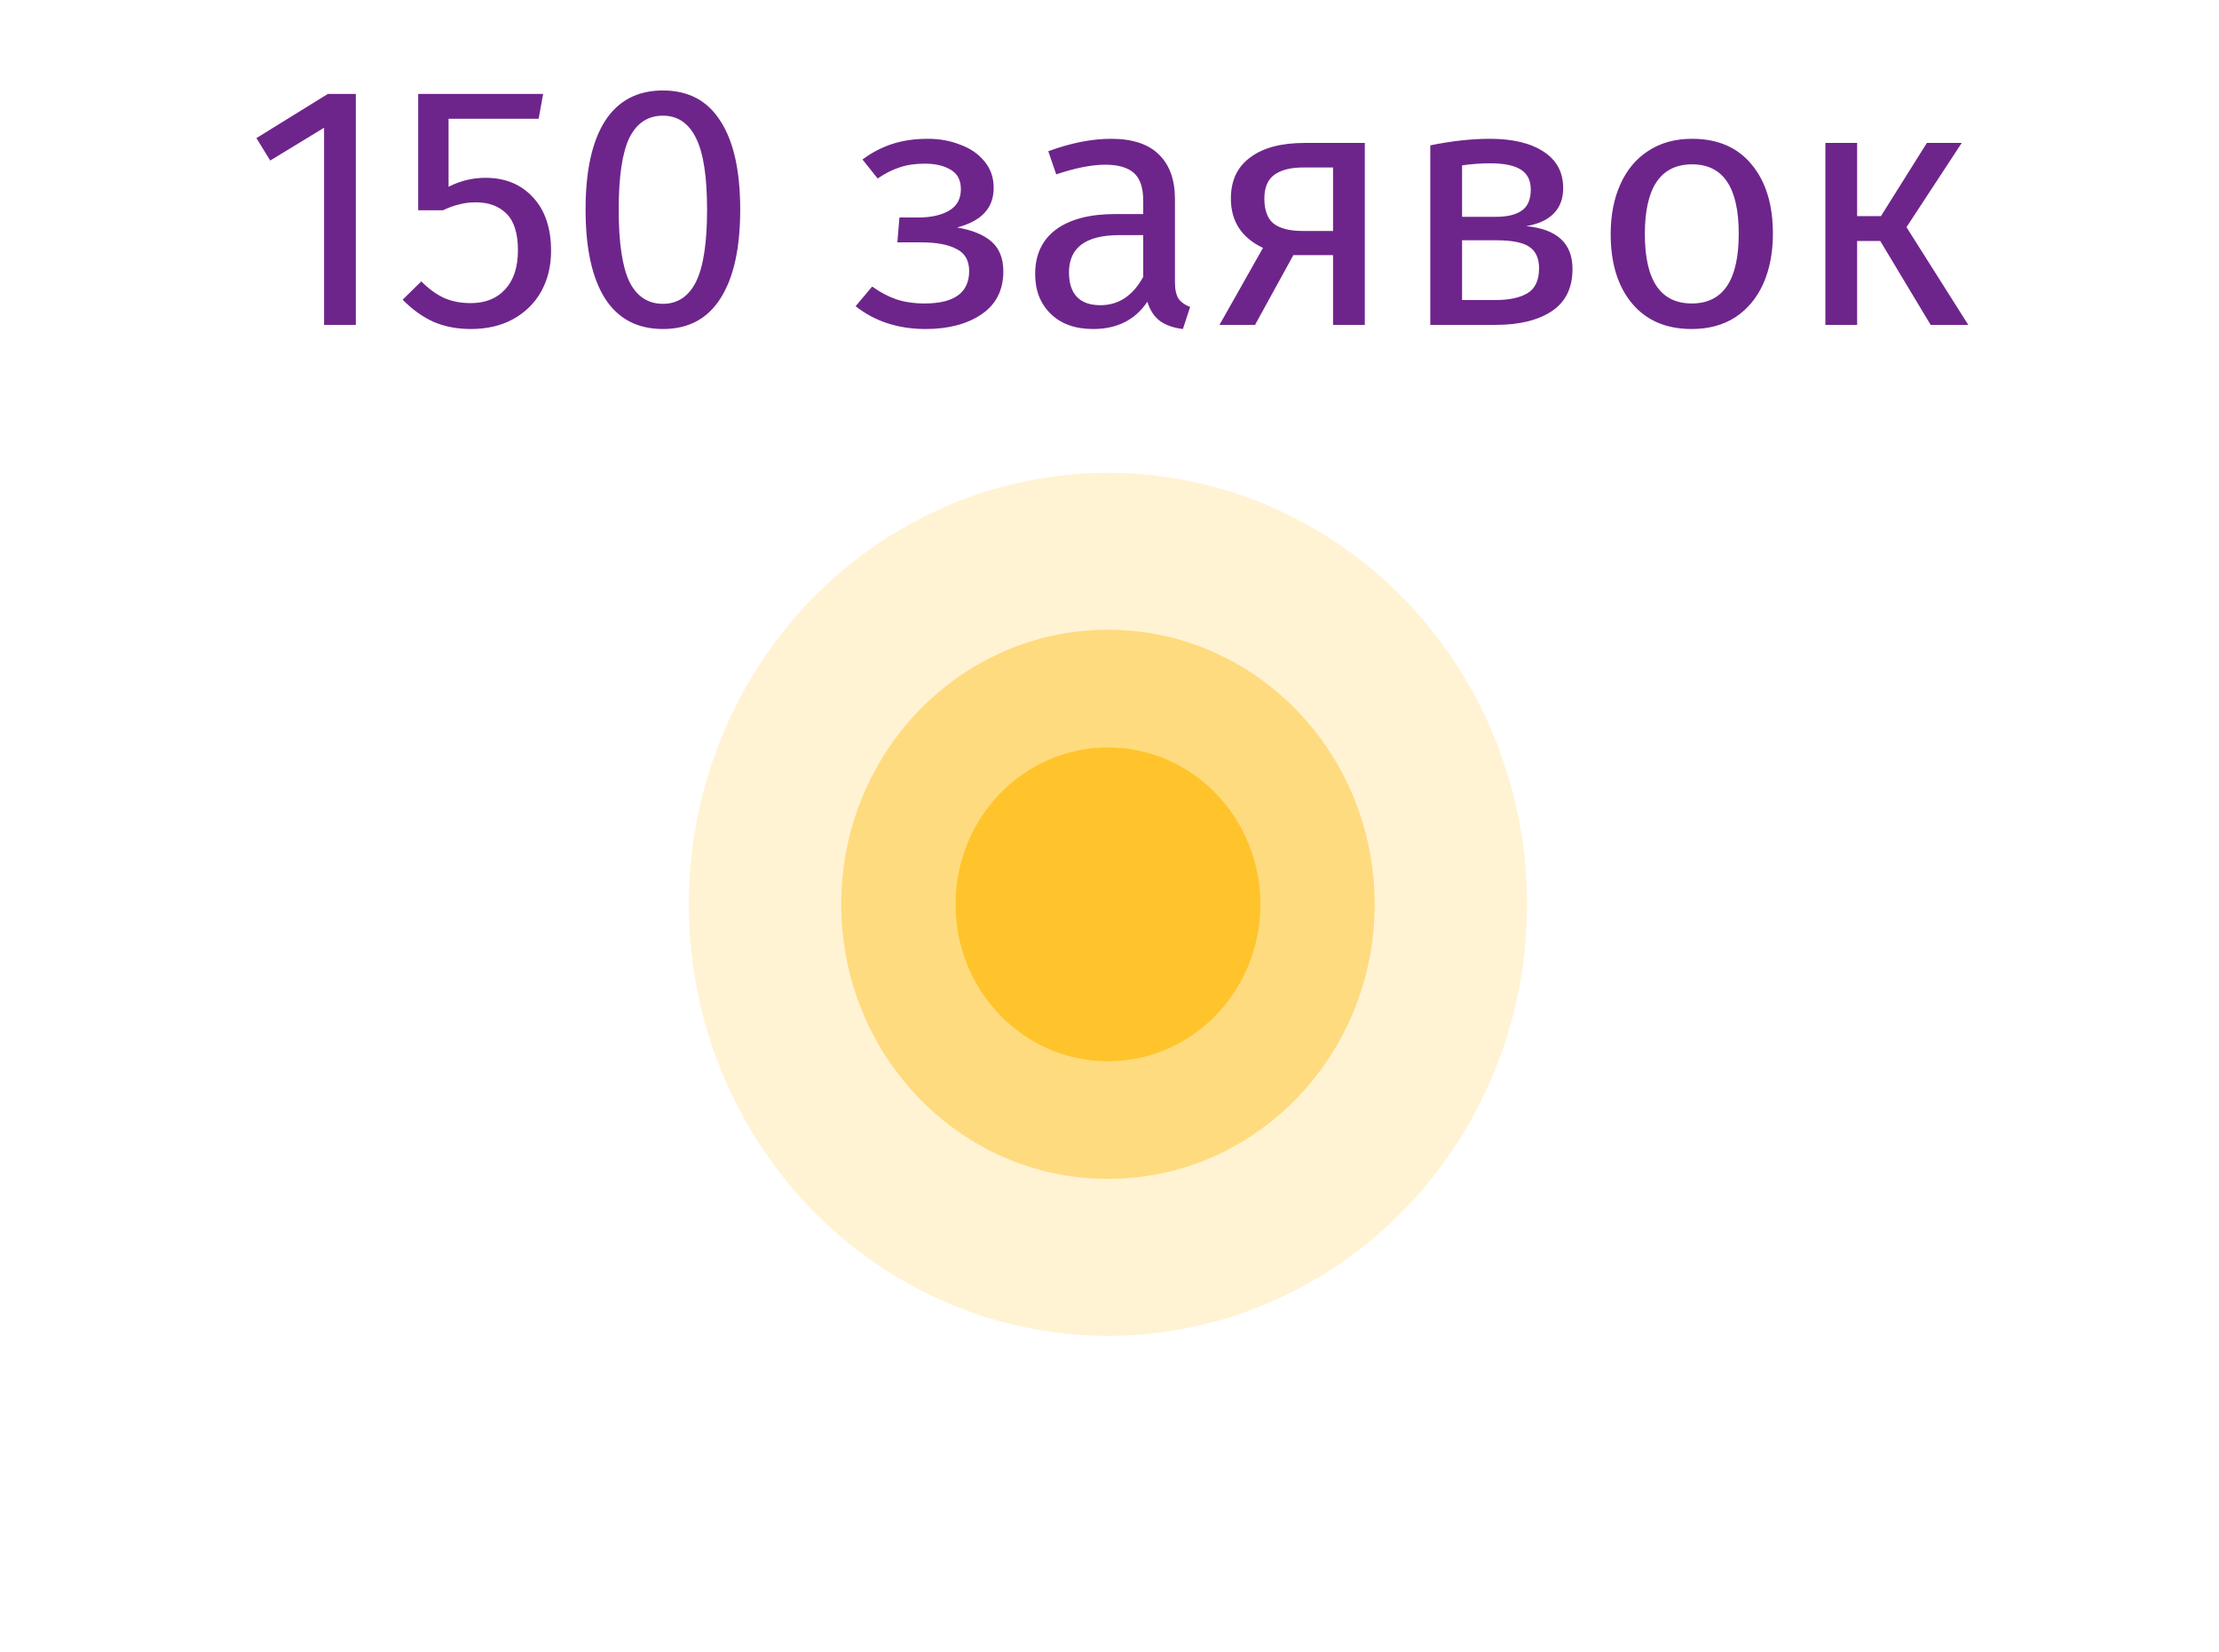
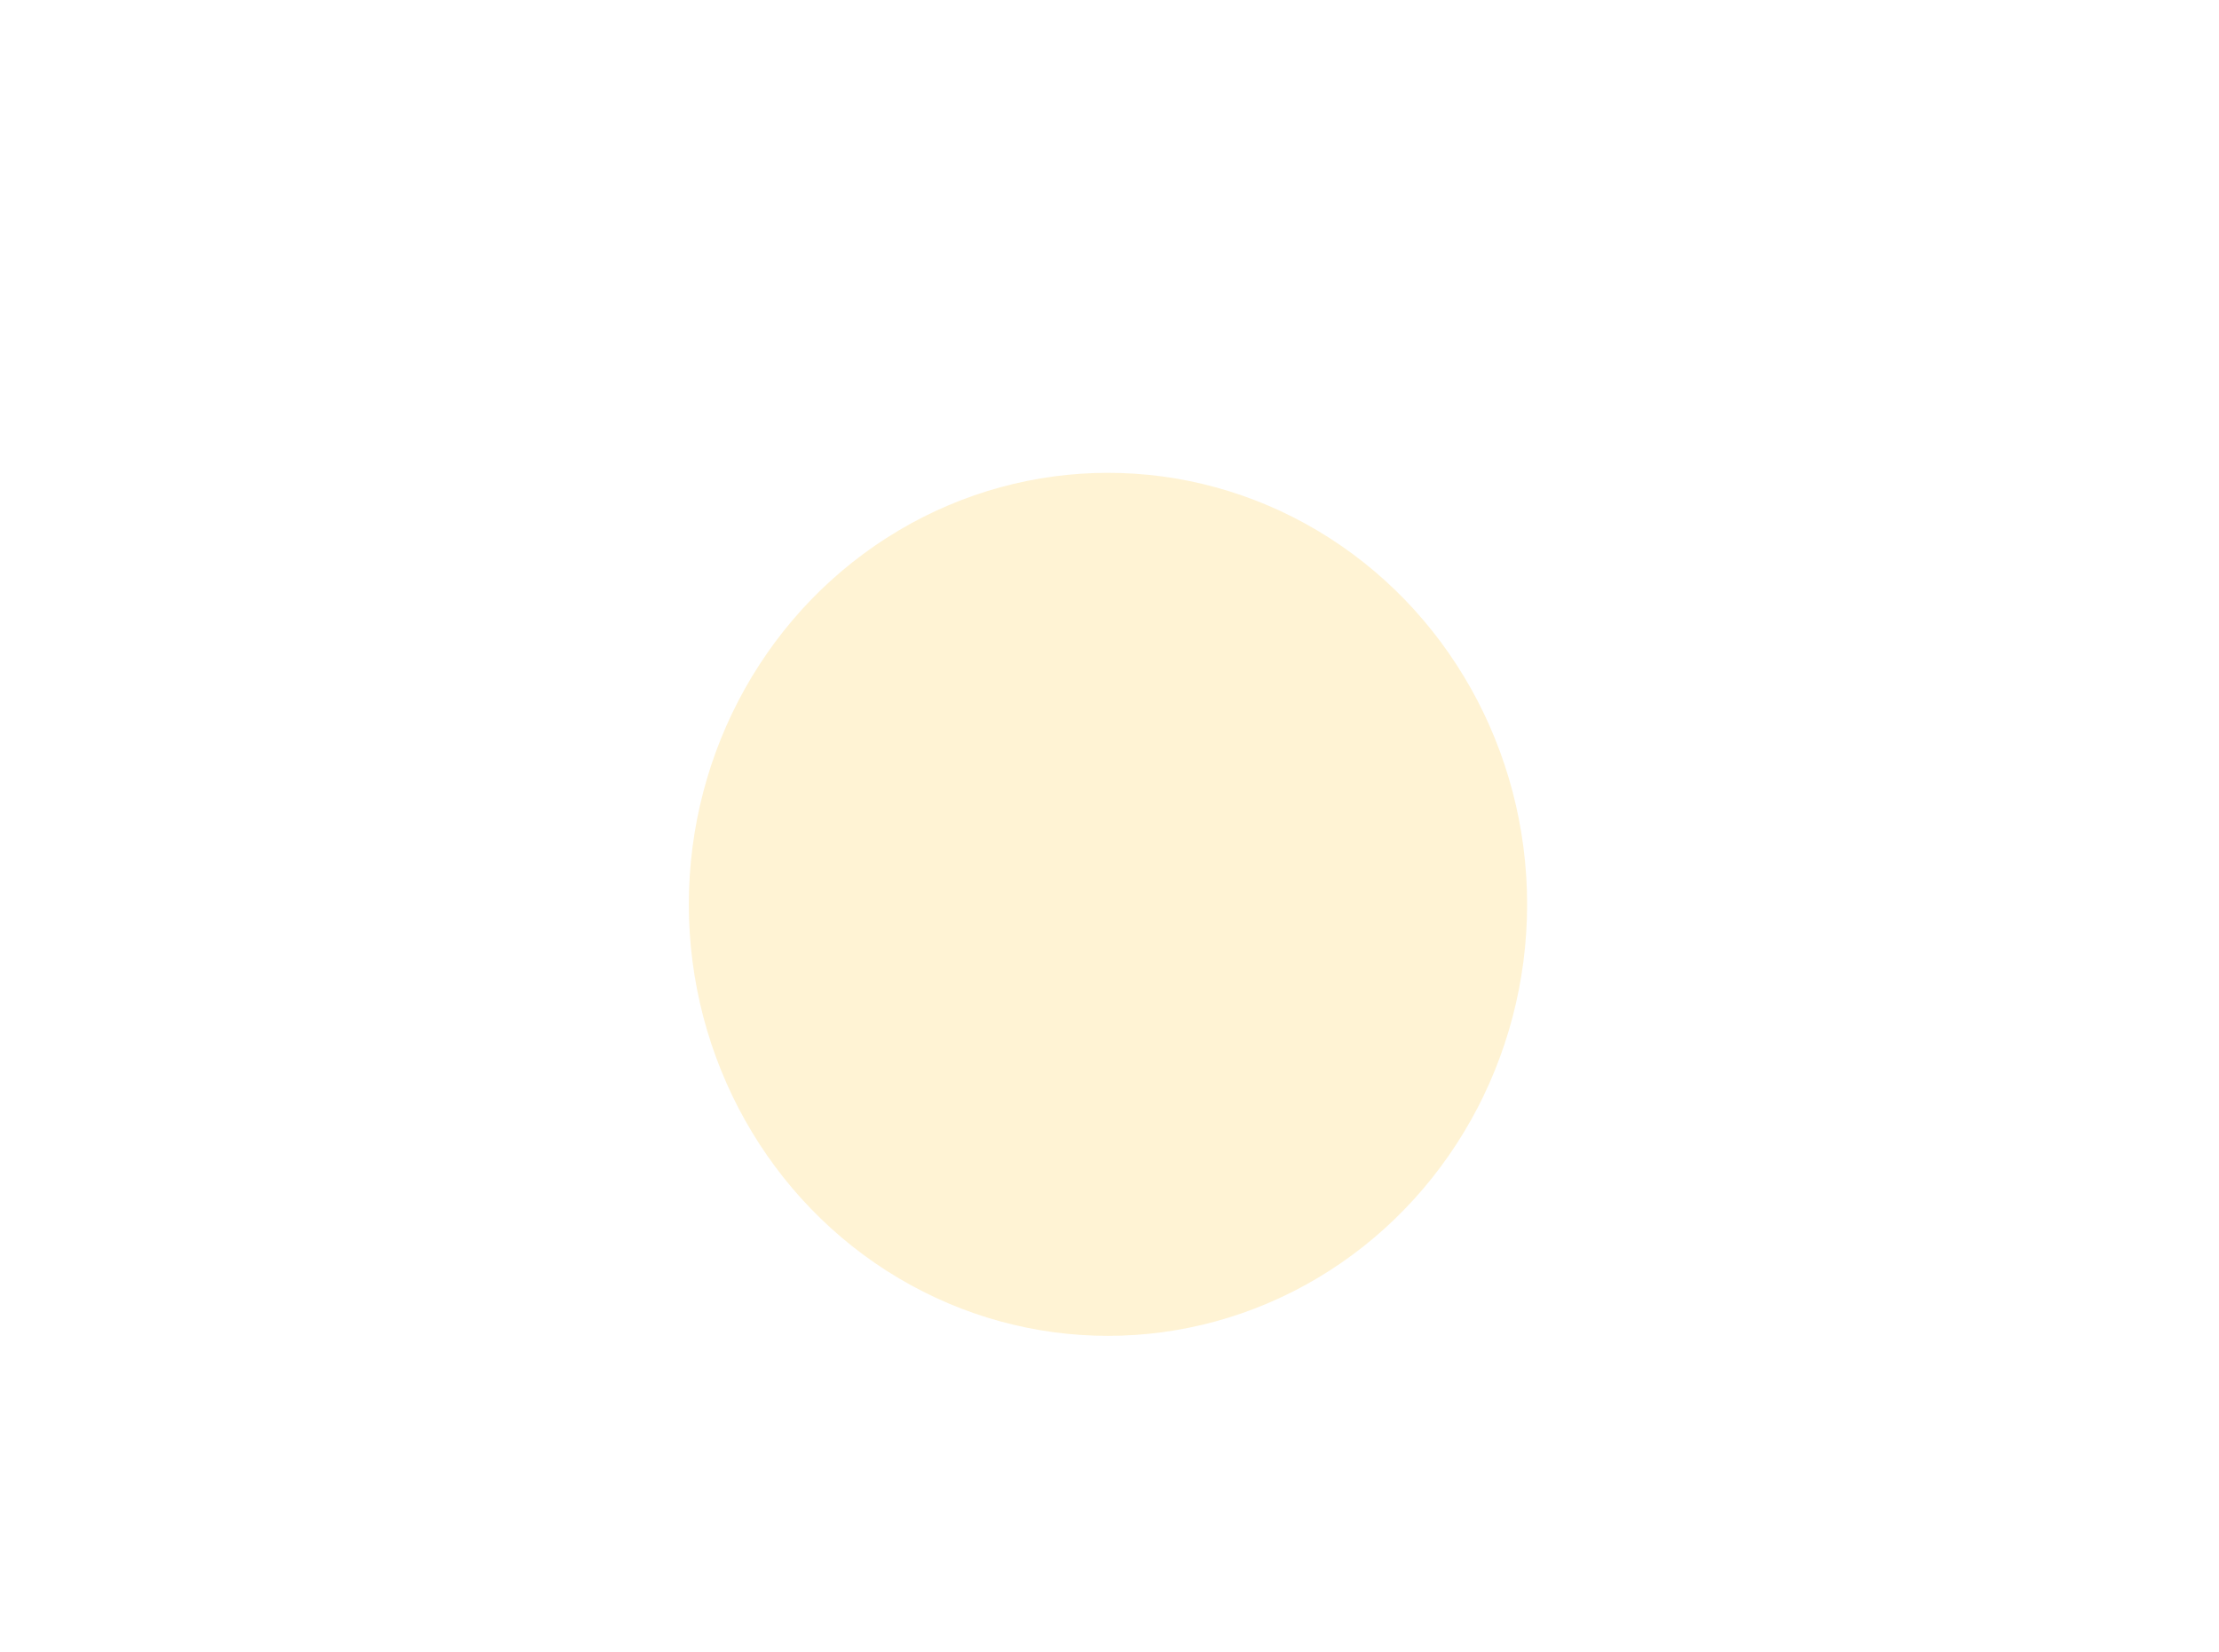
<svg xmlns="http://www.w3.org/2000/svg" width="90" height="67" viewBox="0 0 90 67" fill="none">
-   <path d="M14.432 3.809V13.175H13.144V5.181L10.96 6.511L10.4 5.601L13.298 3.809H14.432ZM21.847 4.817H18.193V7.575C18.669 7.332 19.168 7.211 19.691 7.211C20.493 7.211 21.137 7.477 21.623 8.009C22.108 8.531 22.351 9.255 22.351 10.179C22.351 10.795 22.215 11.345 21.945 11.831C21.674 12.307 21.291 12.68 20.797 12.951C20.311 13.212 19.747 13.343 19.103 13.343C18.533 13.343 18.025 13.245 17.577 13.049C17.129 12.844 16.713 12.545 16.331 12.153L17.087 11.411C17.385 11.71 17.693 11.934 18.011 12.083C18.328 12.223 18.687 12.293 19.089 12.293C19.686 12.293 20.153 12.106 20.489 11.733C20.834 11.36 21.007 10.832 21.007 10.151C21.007 9.469 20.853 8.975 20.545 8.667C20.237 8.359 19.821 8.205 19.299 8.205C19.056 8.205 18.832 8.233 18.627 8.289C18.421 8.335 18.202 8.415 17.969 8.527H16.961V3.809H22.029L21.847 4.817ZM26.886 3.669C27.922 3.669 28.702 4.084 29.224 4.915C29.756 5.736 30.022 6.931 30.022 8.499C30.022 10.067 29.756 11.266 29.224 12.097C28.702 12.928 27.922 13.343 26.886 13.343C25.85 13.343 25.066 12.928 24.534 12.097C24.012 11.266 23.75 10.067 23.75 8.499C23.75 6.931 24.012 5.736 24.534 4.915C25.066 4.084 25.85 3.669 26.886 3.669ZM26.886 4.691C26.28 4.691 25.827 4.989 25.528 5.587C25.239 6.184 25.094 7.155 25.094 8.499C25.094 9.843 25.239 10.818 25.528 11.425C25.827 12.022 26.28 12.321 26.886 12.321C27.484 12.321 27.932 12.022 28.23 11.425C28.529 10.818 28.678 9.843 28.678 8.499C28.678 7.164 28.529 6.198 28.23 5.601C27.932 4.994 27.484 4.691 26.886 4.691ZM37.642 5.629C38.109 5.629 38.543 5.708 38.944 5.867C39.355 6.016 39.681 6.24 39.924 6.539C40.176 6.837 40.302 7.197 40.302 7.617C40.302 8.027 40.181 8.363 39.938 8.625C39.705 8.886 39.331 9.087 38.818 9.227C39.434 9.329 39.901 9.521 40.218 9.801C40.535 10.081 40.694 10.482 40.694 11.005C40.694 11.77 40.395 12.354 39.798 12.755C39.21 13.147 38.459 13.343 37.544 13.343C36.433 13.343 35.486 13.035 34.702 12.419L35.374 11.621C35.701 11.854 36.027 12.027 36.354 12.139C36.69 12.251 37.073 12.307 37.502 12.307C38.706 12.307 39.308 11.868 39.308 10.991C39.308 10.562 39.135 10.263 38.79 10.095C38.454 9.917 37.983 9.829 37.376 9.829H36.396L36.48 8.821H37.236C37.759 8.821 38.179 8.727 38.496 8.541C38.813 8.354 38.972 8.065 38.972 7.673C38.972 7.309 38.837 7.047 38.566 6.889C38.295 6.721 37.941 6.637 37.502 6.637C37.119 6.637 36.779 6.688 36.48 6.791C36.191 6.884 35.897 7.033 35.598 7.239L34.982 6.469C35.355 6.189 35.757 5.979 36.186 5.839C36.615 5.699 37.101 5.629 37.642 5.629ZM47.655 11.453C47.655 11.752 47.707 11.976 47.809 12.125C47.912 12.265 48.066 12.372 48.271 12.447L47.977 13.343C47.595 13.296 47.287 13.189 47.053 13.021C46.82 12.853 46.647 12.591 46.535 12.237C46.041 12.974 45.308 13.343 44.337 13.343C43.609 13.343 43.035 13.137 42.615 12.727C42.195 12.316 41.985 11.78 41.985 11.117C41.985 10.333 42.265 9.731 42.825 9.311C43.395 8.891 44.197 8.681 45.233 8.681H46.367V8.135C46.367 7.612 46.241 7.239 45.989 7.015C45.737 6.791 45.35 6.679 44.827 6.679C44.286 6.679 43.623 6.809 42.839 7.071L42.517 6.133C43.432 5.797 44.281 5.629 45.065 5.629C45.933 5.629 46.582 5.843 47.011 6.273C47.441 6.693 47.655 7.295 47.655 8.079V11.453ZM44.631 12.377C45.369 12.377 45.947 11.994 46.367 11.229V9.535H45.401C44.039 9.535 43.357 10.039 43.357 11.047C43.357 11.486 43.465 11.817 43.679 12.041C43.894 12.265 44.211 12.377 44.631 12.377ZM55.355 5.797V13.175H54.067V10.347H52.457L50.903 13.175H49.461L51.225 10.053C50.357 9.642 49.923 8.975 49.923 8.051C49.923 7.323 50.184 6.767 50.707 6.385C51.229 5.993 51.962 5.797 52.905 5.797H55.355ZM54.067 9.367V6.791H52.877C52.345 6.791 51.943 6.893 51.673 7.099C51.411 7.295 51.281 7.612 51.281 8.051C51.281 8.517 51.402 8.853 51.645 9.059C51.897 9.264 52.298 9.367 52.849 9.367H54.067ZM61.904 9.171C63.154 9.292 63.779 9.871 63.779 10.907C63.779 11.681 63.495 12.255 62.925 12.629C62.365 12.993 61.614 13.175 60.672 13.175H58.011V5.895C58.88 5.717 59.687 5.629 60.434 5.629C61.348 5.629 62.072 5.801 62.603 6.147C63.136 6.492 63.401 6.987 63.401 7.631C63.401 8.051 63.276 8.391 63.023 8.653C62.772 8.914 62.398 9.087 61.904 9.171ZM60.447 6.623C60.056 6.623 59.673 6.651 59.3 6.707V8.793H60.685C61.133 8.793 61.479 8.709 61.721 8.541C61.964 8.373 62.086 8.088 62.086 7.687C62.086 7.313 61.95 7.043 61.679 6.875C61.409 6.707 60.998 6.623 60.447 6.623ZM60.672 12.167C61.222 12.167 61.651 12.073 61.959 11.887C62.267 11.7 62.422 11.364 62.422 10.879C62.422 10.477 62.291 10.188 62.029 10.011C61.768 9.833 61.325 9.745 60.7 9.745H59.3V12.167H60.672ZM68.631 5.629C69.667 5.629 70.47 5.974 71.039 6.665C71.618 7.355 71.907 8.293 71.907 9.479C71.907 10.244 71.776 10.921 71.515 11.509C71.254 12.088 70.876 12.54 70.381 12.867C69.886 13.184 69.299 13.343 68.617 13.343C67.581 13.343 66.774 12.998 66.195 12.307C65.617 11.616 65.327 10.678 65.327 9.493C65.327 8.727 65.458 8.055 65.719 7.477C65.981 6.889 66.359 6.436 66.853 6.119C67.348 5.792 67.941 5.629 68.631 5.629ZM68.631 6.665C67.353 6.665 66.713 7.607 66.713 9.493C66.713 11.369 67.348 12.307 68.617 12.307C69.886 12.307 70.521 11.364 70.521 9.479C70.521 7.603 69.891 6.665 68.631 6.665ZM79.565 5.797L77.325 9.213L79.831 13.175H78.305L76.261 9.773H75.323V13.175H74.035V5.797H75.323V8.765H76.289L78.151 5.797H79.565Z" fill="#6E258B" />
  <ellipse opacity="0.2" cx="44.938" cy="36.675" rx="17" ry="17.5" fill="#FFC42B" />
-   <ellipse opacity="0.5" cx="44.937" cy="36.674" rx="10.818" ry="11.136" fill="#FFC42B" />
-   <ellipse cx="44.938" cy="36.675" rx="6.182" ry="6.364" fill="#FFC42B" />
</svg>